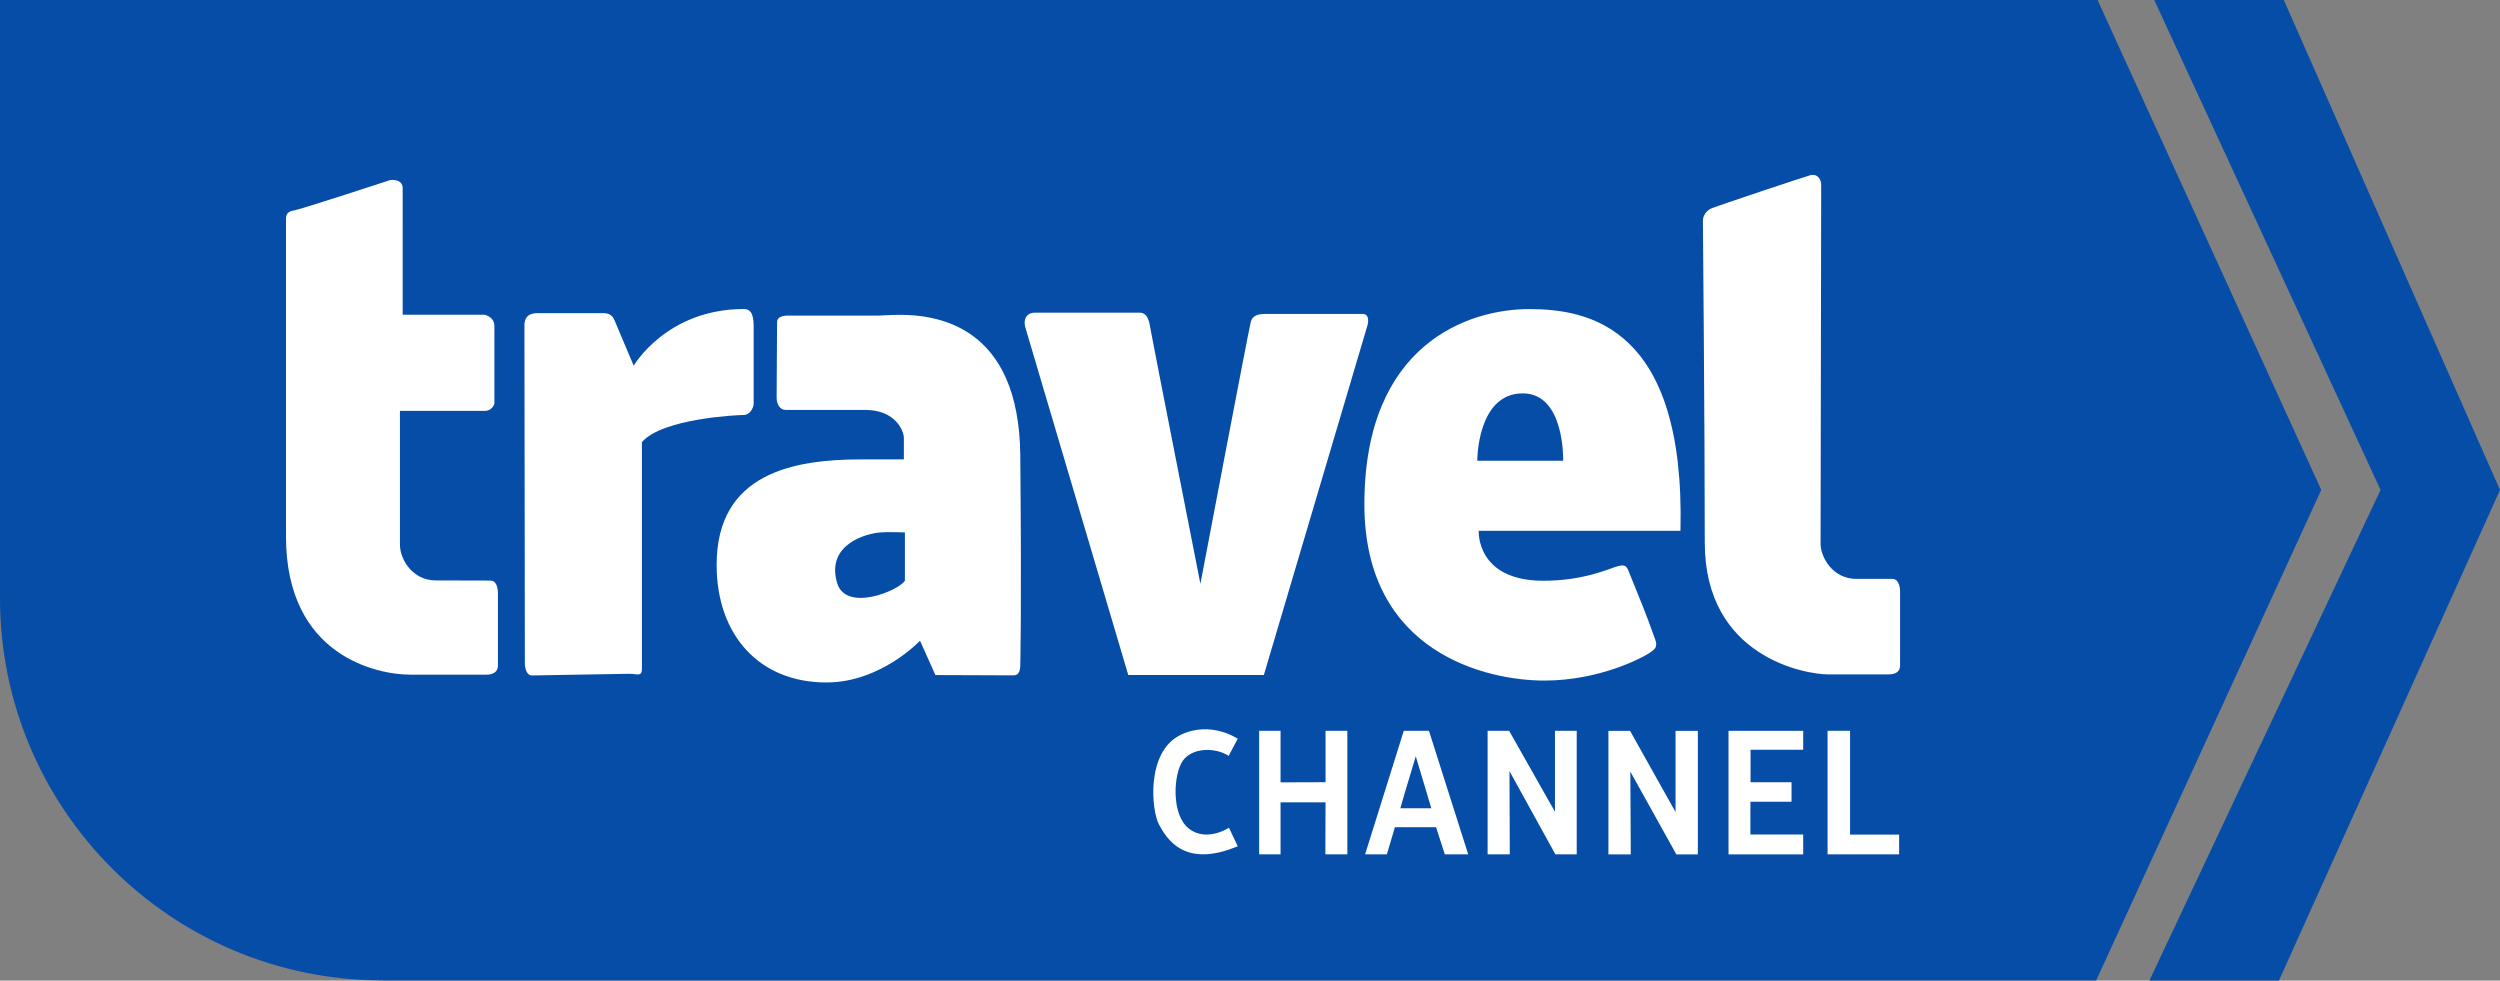
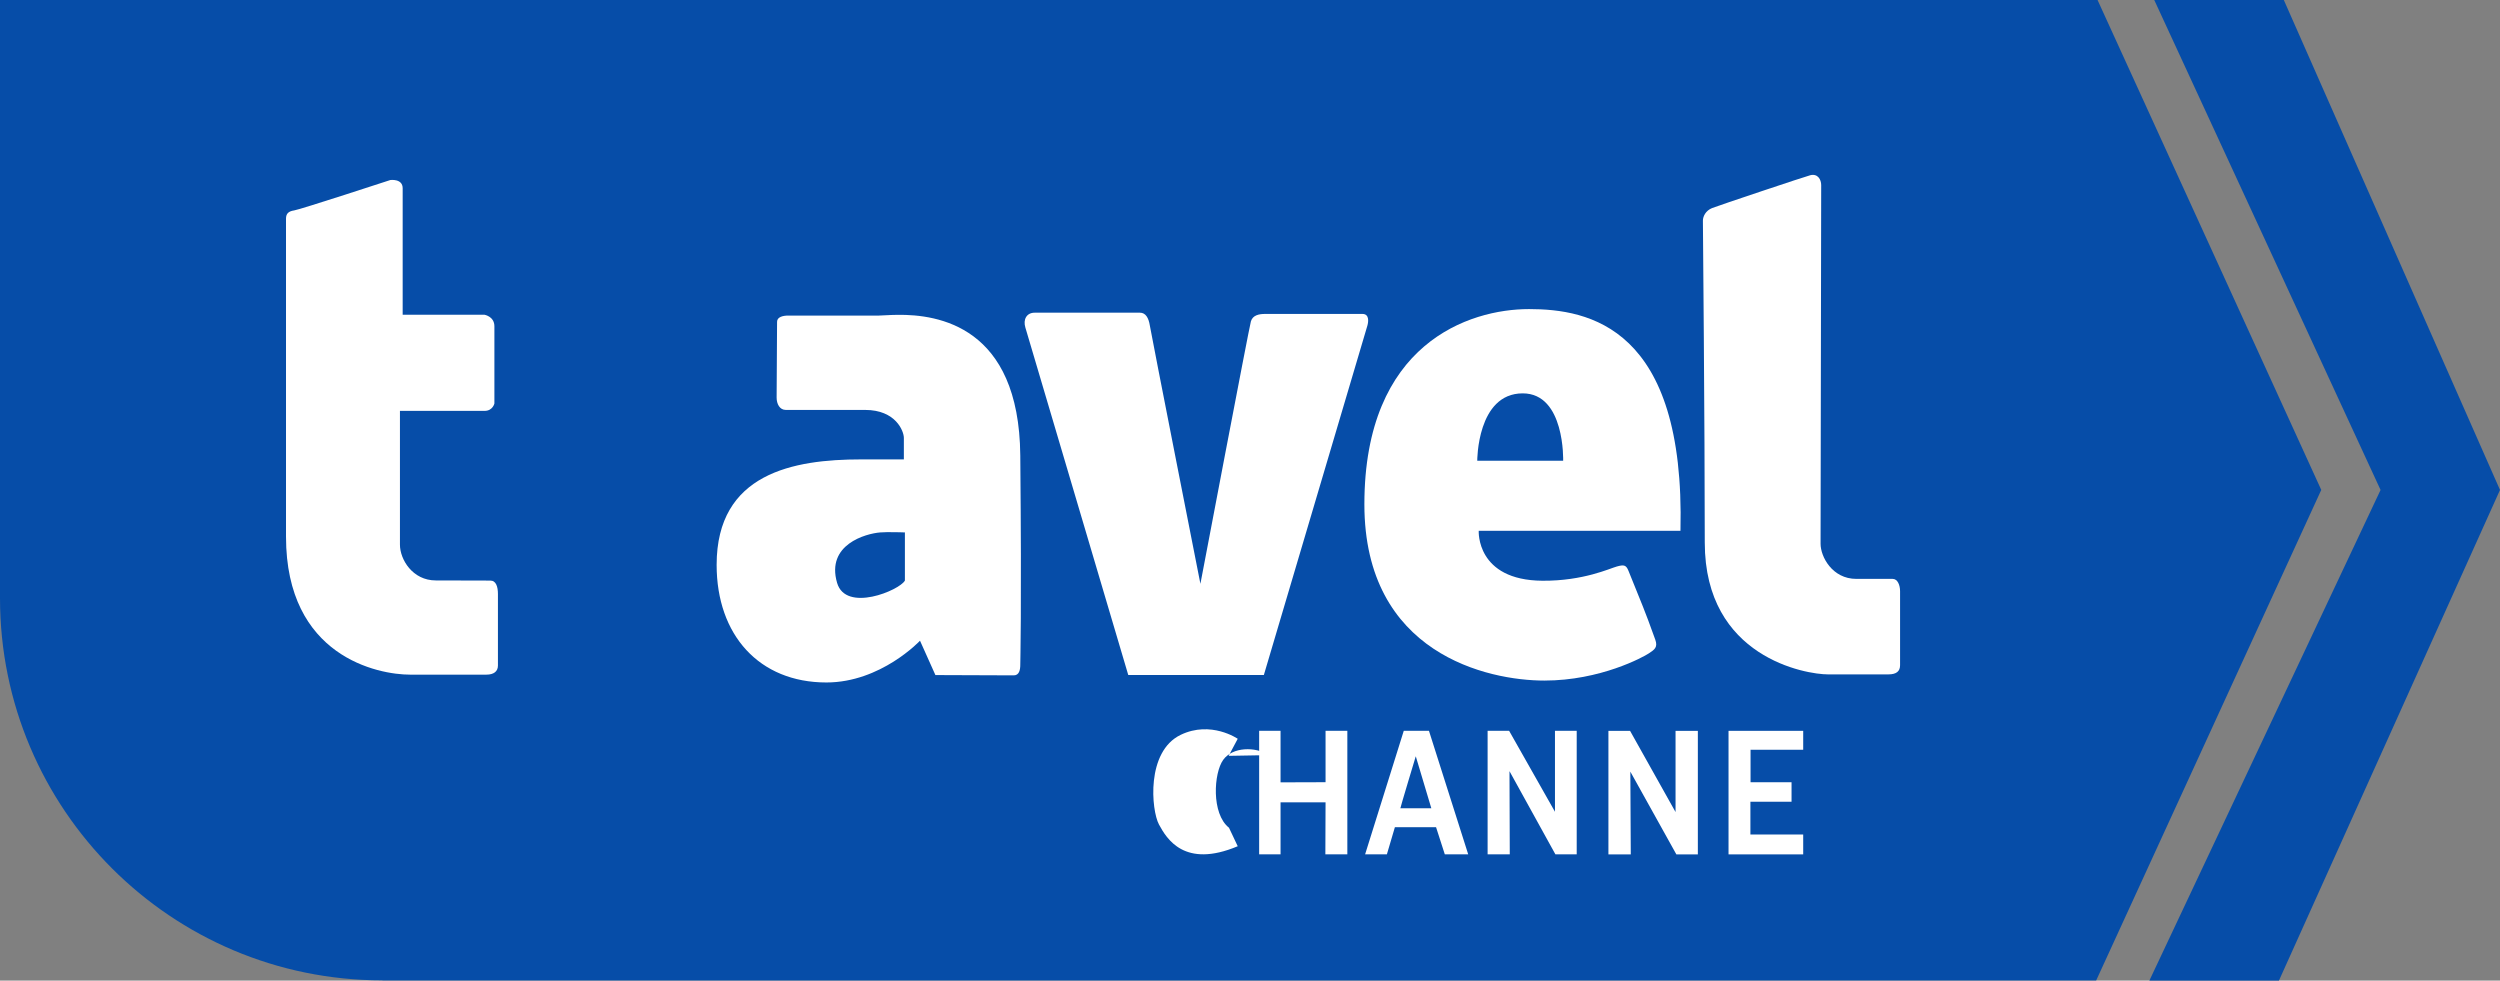
<svg xmlns="http://www.w3.org/2000/svg" version="1.1" id="Layer_2" x="0px" y="0px" width="1000px" height="392.235px" viewBox="0 0 1000 392.235" enable-background="new 0 0 1000 392.235" xml:space="preserve">
  <rect x="0" y="0" width="1000" height="392.235" fill="#808080" stroke="none" />
  <polygon fill="#064DA8" points="913.528,0 861.701,0 952.226,195.984 859.751,392.235   911.578,392.235 1000,195.984 " />
  <path fill="#064DA8" d="M928.512,195.935h-0.02L839.02,0H0v239.201  c0,84.465,68.47,152.938,152.937,152.938v0.038h685.536l90.027-196.201h0.02  l-0.02-0.02l0.02-0.019L928.512,195.935z" />
  <path fill="#FFFFFF" d="M114.403,214.669c0,48.041,36.882,55.189,49.61,55.189h30.557  c2.962,0,4.605-1.318,4.605-3.631v-28.588c0-2.962-0.745-5.408-3.039-5.408  c-2.293,0-16.224-0.058-21.823-0.058c-9.288,0-14.333-8.389-14.333-14.313v-53.508  h33.844c3.287,0,3.937-2.962,3.937-2.962v-30.882c0-3.937-3.937-4.605-3.937-4.605  h-32.755V75.299c0-3.956-4.93-3.287-4.93-3.287s-36.157,11.829-38.469,12.154  c-2.293,0.325-3.268,1.319-3.268,3.287v127.215V214.669z" />
-   <path fill="#FFFFFF" d="M209.775,130.185c0-4.605,3.287-4.931,5.58-4.931h26.085  c3.459,0,4.166,2.293,4.816,3.937c0.668,1.643,7.224,17.085,7.224,17.085  s13.147-22.665,44.048-22.665c3.612,0,3.937,3.611,3.937,7.567v30.27  c0,1.834-1.644,4.548-3.937,4.548c-2.312,0-32.543,1.318-40.762,10.855v90.695  c0,3.287-1.969,1.968-4.931,1.968s-37.13,0.669-39.098,0.669  c-1.969,0-2.79-2.637-2.79-4.93c0-2.312-0.172-135.069-0.172-135.069" />
  <path fill="#FFFFFF" d="M359.175,125.935c-3.647,0.033-6.396,0.296-7.643,0.296h-36.26  c-1.987,0-4.444,0.52-4.444,2.489c0,1.968-0.178,27.87-0.178,30.335  c0,2.465,1.189,4.918,3.673,4.918h31.757c12.23,0,15.464,8.484,15.464,11.198v8.591  h-17.182c-26.869,0-57.709,5.456-57.709,42.185c0,28.092,17.035,47.044,43.903,47.044  c21.805,0,37.445-16.708,37.445-16.708l6.162,13.745c0,0,29.125,0.119,31.344,0.119  c2.217,0,2.607-2.279,2.607-4.267c0-1.968,0.573-20.024,0-83.718  c-0.481-51.876-33.135-56.372-48.94-56.227V125.935z M354.91,212.853  c3.222-0.037,7.05,0.118,7.05,0.118v19.256  c-2.159,3.917-23.658,12.928-27.135,0.889c-4.453-15.364,11.565-19.688,17.242-20.146  c0.779-0.066,1.77-0.105,2.844-0.118L354.91,212.853z" />
  <path fill="#FFFFFF" d="M410.143,131.001c-0.975-3.21,0.497-5.924,3.707-5.924h42.137  c2.236,0,3.459,1.987,3.956,5.179c0.497,3.21,20.218,103.27,20.218,103.27  s19.474-102.525,20.199-104.99c0.746-2.465,3.21-2.962,5.675-2.962h38.947  c2.714,0,2.465,2.962,1.968,4.682c-0.496,1.72-41.411,139.751-41.411,139.751  h-54.234l-41.164-139.005H410.143z" />
  <path fill="#FFFFFF" d="M681.161,88.268c0-1.72,1.127-4.032,3.688-5.045  c2.446-0.975,37.228-12.632,39.252-13.129c3.02-0.764,4.376,1.739,4.376,3.956  c0,2.236-0.248,138.279-0.248,143.459c0,5.179,4.682,14.046,14.294,14.046h14.543  c1.969,0,2.962,2.465,2.962,4.931v29.582c0,2.465-1.472,3.688-4.682,3.688h-24.174  c-8.618,0-49.265-6.65-49.265-52.743c0-46.074-0.746-128.744-0.746-128.744" />
  <path fill="#FFFFFF" d="M611.577,123.634c-23.907,0-65.825,13.747-65.825,78.091  c0,59.89,49.552,70.505,71.987,70.505c22.416,0,39.613-9.411,41.83-10.901  c2.216-1.472,3.637-2.374,2.547-5.451c-4.662-12.976-5.048-13.371-10.724-27.55  c-0.975-2.466-1.967-2.464-4.681-1.719c-2.714,0.727-13.347,5.803-29.743,5.688  c-26.62-0.191-25.478-19.967-25.478-19.967h80.697  c1.969-81.581-36.705-88.696-60.611-88.696V123.634z M609.089,157.346  c16.97,0,16.175,26.959,16.175,26.959h-34.363c0,0-0.118-26.959,18.189-26.959  H609.089z" />
-   <path fill="#FFFFFF" d="M491.46,302.336l3.631-6.822c0,0-10.721-7.396-22.798-1.586  c-13.95,6.688-11.753,30.193-8.714,35.85c3.058,5.676,10.167,17.715,31.512,8.714  l-3.497-7.396c0,0-9,5.943-16.11,0.287c-7.128-5.656-6.096-21.919-2.312-27.155  c3.765-5.236,12.899-5.37,18.288-1.892" />
+   <path fill="#FFFFFF" d="M491.46,302.336l3.631-6.822c0,0-10.721-7.396-22.798-1.586  c-13.95,6.688-11.753,30.193-8.714,35.85c3.058,5.676,10.167,17.715,31.512,8.714  l-3.497-7.396c-7.128-5.656-6.096-21.919-2.312-27.155  c3.765-5.236,12.899-5.37,18.288-1.892" />
  <polygon fill="#FFFFFF" points="503.66,292.319 512.22,292.319 512.22,312.939 530.222,312.882   530.222,292.32 538.936,292.32 538.936,341.738 530.146,341.738 530.222,320.946   512.22,320.927 512.22,341.737 503.66,341.737 " />
  <path fill="#FFFFFF" d="M561.51,292.319l-15.464,49.413h8.71l3.199-10.843h16.472  l3.495,10.843h9.361l-15.7-49.413H561.51H561.51z M566.309,302.509l6.221,20.797  h-12.383C560.033,323.306,566.309,302.509,566.309,302.509z" />
  <polygon fill="#FFFFFF" points="595.044,292.319 603.643,292.319 621.988,324.711 621.988,292.319   630.683,292.319 630.683,341.737 622.16,341.737 603.795,308.466 603.91,341.737   595.043,341.737 595.043,292.319 " />
  <polygon fill="#FFFFFF" points="652.31,341.752 643.367,341.752 643.367,292.334 652.024,292.334   670.218,324.82 670.218,292.334 679.141,292.334 679.141,341.752 670.542,341.752   652.138,308.654 " />
  <polygon fill="#FFFFFF" points="691.411,341.752 691.411,292.334 721.279,292.334 721.279,299.901   700.221,299.901 700.221,312.896 716.617,312.896 716.617,320.693 700.163,320.693   700.163,333.802 721.28,333.802 721.28,341.752 691.412,341.752 " />
-   <polygon fill="#FFFFFF" points="731.027,292.319 740.028,292.319 740.028,333.843 759.655,333.843   759.655,341.736 731.028,341.736 731.028,292.318 " />
</svg>